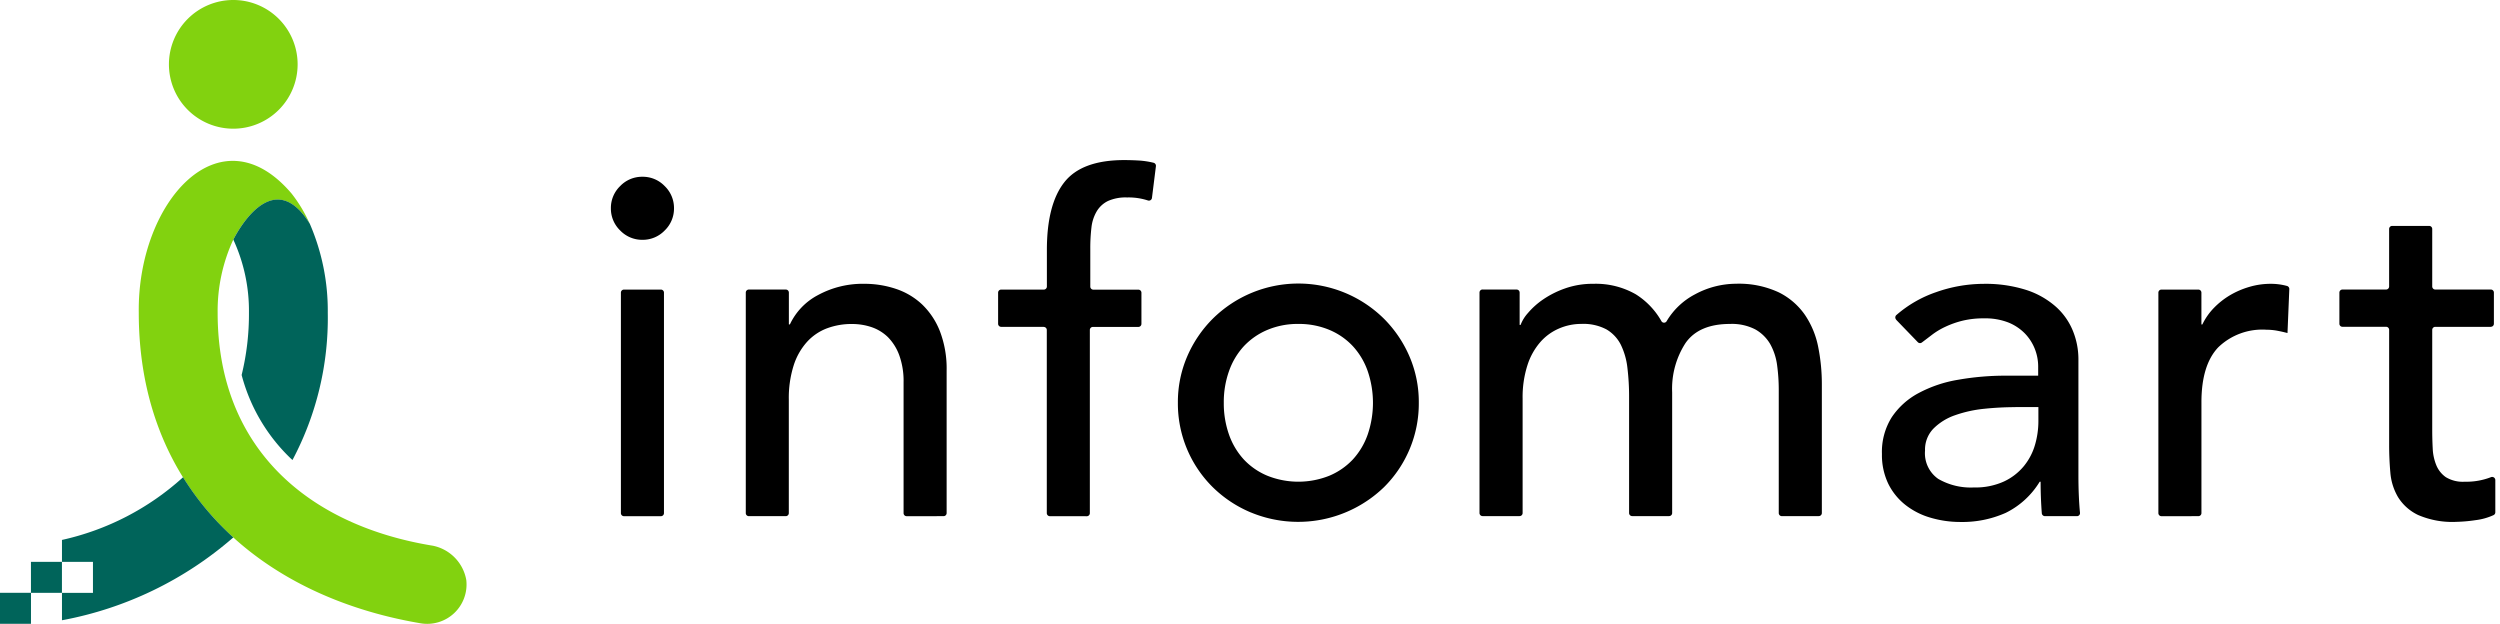
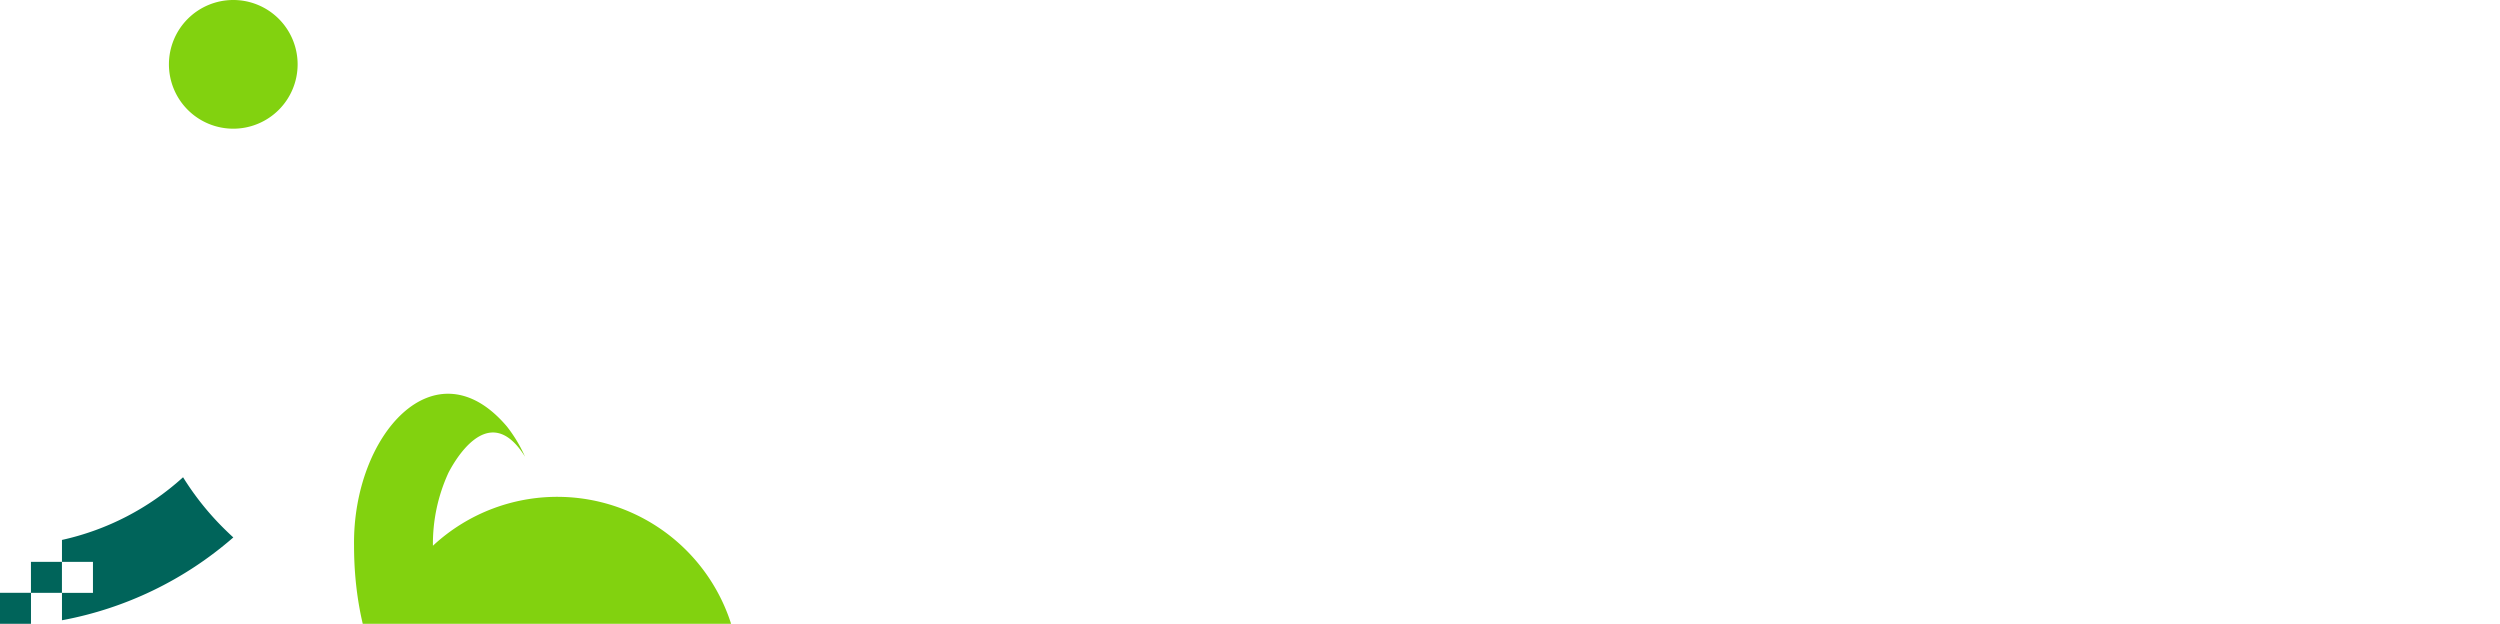
<svg xmlns="http://www.w3.org/2000/svg" width="265.364" height="66.216" viewBox="0 0 265.364 66.216">
  <g transform="translate(-28.35 -28.35)">
    <path d="M73.56,28.35a6.83,6.83,0,1,1-6.83,6.83,6.831,6.831,0,0,1,6.83-6.83" transform="translate(-20.449 0)" fill="#82d20f" />
-     <path d="M91.1,105.751C77.906,103.6,68.249,95.436,68.249,81.032a18.03,18.03,0,0,1,1.659-7.769c.327-.607,4.144-8.073,8.12-1.677a15.113,15.113,0,0,0-1.925-3.21c-7.611-8.966-16.394.906-16.226,12.656,0,18.58,12.7,30.027,29.887,32.947a4.178,4.178,0,0,0,4.878-4.583A4.512,4.512,0,0,0,91.1,105.751Z" transform="translate(-16.797 -19.474)" fill="#82d20f" />
-     <path d="M82.243,92.314a18.91,18.91,0,0,0,5.153,8.8c.079.075.164.149.243.224a32.111,32.111,0,0,0,3.747-15.623,23.236,23.236,0,0,0-1.906-9.451c-3.981-6.4-7.8,1.075-8.12,1.677a18.031,18.031,0,0,1,1.659,7.769,27.065,27.065,0,0,1-.776,6.6Z" transform="translate(-28.244 -24.159)" fill="#00645a" />
+     <path d="M91.1,105.751a18.03,18.03,0,0,1,1.659-7.769c.327-.607,4.144-8.073,8.12-1.677a15.113,15.113,0,0,0-1.925-3.21c-7.611-8.966-16.394.906-16.226,12.656,0,18.58,12.7,30.027,29.887,32.947a4.178,4.178,0,0,0,4.878-4.583A4.512,4.512,0,0,0,91.1,105.751Z" transform="translate(-16.797 -19.474)" fill="#82d20f" />
    <rect width="3.289" height="3.289" transform="translate(28.35 91.276)" fill="#00645a" />
    <rect width="3.289" height="3.289" transform="translate(31.635 87.988)" fill="#00645a" />
    <path d="M59.927,142.517a29.674,29.674,0,0,1-4.644-5.737,28.151,28.151,0,0,1-12.853,6.653v2.327h3.289v3.289H42.43v2.911a38.281,38.281,0,0,0,18.188-8.793c-.234-.21-.463-.43-.687-.645Z" transform="translate(-7.502 -57.772)" fill="#00645a" />
-     <path d="M140.043,37.95a7.788,7.788,0,0,1-2.664-1.371,6.519,6.519,0,0,1-1.805-2.256,7.031,7.031,0,0,1-.657-3.12,6.9,6.9,0,0,1,1.041-3.906,7.862,7.862,0,0,1,2.841-2.56,13.6,13.6,0,0,1,4.211-1.42,28.883,28.883,0,0,1,5.147-.432H151.5V21.872a5.082,5.082,0,0,0-.354-1.825,5,5,0,0,0-1.063-1.649,5.122,5.122,0,0,0-1.776-1.17,6.734,6.734,0,0,0-2.538-.428,9.349,9.349,0,0,0-2.307.252,9.733,9.733,0,0,0-1.8.635,7.647,7.647,0,0,0-1.469.887c-.362.277-.705.538-1.043.791a.322.322,0,0,1-.428-.039l-2.3-2.381.006-.011a.336.336,0,0,1,.017-.481,12.657,12.657,0,0,1,4.206-2.428,15.256,15.256,0,0,1,5.075-.889,14.216,14.216,0,0,1,4.54.659,8.828,8.828,0,0,1,3.121,1.777,6.924,6.924,0,0,1,1.8,2.56,7.989,7.989,0,0,1,.585,3.017V33.426q0,1.269.051,2.338c.026.582.065,1.145.117,1.681a.32.32,0,0,1-.323.351h-3.4a.338.338,0,0,1-.332-.307c-.084-1.118-.126-2.23-.126-3.345h-.1a8.735,8.735,0,0,1-3.6,3.3,11.324,11.324,0,0,1-4.821.969A11.122,11.122,0,0,1,140.043,37.95Zm9.034-11.726a32.838,32.838,0,0,0-3.321.176,13.274,13.274,0,0,0-3.093.687,6,6,0,0,0-2.284,1.42,3.2,3.2,0,0,0-.888,2.332,3.31,3.31,0,0,0,1.4,3,6.867,6.867,0,0,0,3.779.91,7.277,7.277,0,0,0,3.2-.635,6.04,6.04,0,0,0,2.129-1.651,6.369,6.369,0,0,0,1.17-2.254,8.951,8.951,0,0,0,.354-2.464V26.218h-2.433ZM191.824,37.67a5.055,5.055,0,0,1-2.129-1.9,6.105,6.105,0,0,1-.814-2.615q-.128-1.442-.127-2.92V18.025a.325.325,0,0,0-.326-.33H183.8a.324.324,0,0,1-.327-.327v-3.3a.324.324,0,0,1,.327-.327h4.626a.325.325,0,0,0,.326-.327v-6.1a.327.327,0,0,1,.327-.327H193a.324.324,0,0,1,.327.327v6.1a.326.326,0,0,0,.329.327h5.89a.322.322,0,0,1,.327.327v3.3a.323.323,0,0,1-.327.327V17.7h-5.89a.326.326,0,0,0-.329.326V28.61c0,.676.017,1.341.052,2a5.257,5.257,0,0,0,.38,1.776,2.878,2.878,0,0,0,1.012,1.27,3.464,3.464,0,0,0,2.006.484,7.218,7.218,0,0,0,2.788-.484.336.336,0,0,1,.459.31v3.414a.33.33,0,0,1-.179.3,6.4,6.4,0,0,1-1.929.541,16.021,16.021,0,0,1-2,.178A9.175,9.175,0,0,1,191.824,37.67ZM67.949,37.411a12.8,12.8,0,0,1-4.059-2.687,12.49,12.49,0,0,1-3.706-8.954,12.253,12.253,0,0,1,.989-4.926,12.807,12.807,0,0,1,2.717-4.009,12.92,12.92,0,0,1,18.163,0,12.816,12.816,0,0,1,2.714,4.009,12.235,12.235,0,0,1,.989,4.926,12.505,12.505,0,0,1-3.7,8.954,13.108,13.108,0,0,1-14.1,2.687Zm1.722-19.379a7.315,7.315,0,0,0-2.486,1.725,7.642,7.642,0,0,0-1.573,2.64,9.8,9.8,0,0,0-.555,3.373,9.971,9.971,0,0,0,.555,3.373,7.668,7.668,0,0,0,1.573,2.64A7.246,7.246,0,0,0,69.671,33.5a8.846,8.846,0,0,0,6.6,0,7.307,7.307,0,0,0,2.485-1.722,7.653,7.653,0,0,0,1.574-2.64,10.424,10.424,0,0,0,0-6.746,7.627,7.627,0,0,0-1.574-2.64,7.224,7.224,0,0,0-2.485-1.725,8.31,8.31,0,0,0-3.3-.634A8.208,8.208,0,0,0,69.671,18.032ZM46.6,37.8a.327.327,0,0,1-.33-.327V18.038a.323.323,0,0,0-.326-.326l.01-.011H41.429a.325.325,0,0,1-.327-.327v-3.3a.324.324,0,0,1,.327-.327h4.523a.326.326,0,0,0,.327-.33V9.54q0-4.825,1.849-7.183T54.5,0c.508,0,1.036.017,1.6.05A8.753,8.753,0,0,1,57.6.284a.334.334,0,0,1,.253.365l-.421,3.367a.326.326,0,0,1-.425.272,6.588,6.588,0,0,0-2.217-.321,4.584,4.584,0,0,0-2.027.376,2.834,2.834,0,0,0-1.192,1.094,4.291,4.291,0,0,0-.56,1.7,18.362,18.362,0,0,0-.124,2.258v4.032a.324.324,0,0,0,.327.327h4.774a.326.326,0,0,1,.327.326v3.3a.327.327,0,0,1-.327.33H51.166a.322.322,0,0,0-.327.326V37.477a.325.325,0,0,1-.326.327ZM164.587,37.8a.326.326,0,0,1-.327-.327v-23.4a.324.324,0,0,1,.327-.327H168.5a.324.324,0,0,1,.327.327v3.376h.1a6.619,6.619,0,0,1,1.22-1.75,8.317,8.317,0,0,1,1.7-1.346,8.99,8.99,0,0,1,2.057-.89,7.943,7.943,0,0,1,2.233-.329,6.48,6.48,0,0,1,1.78.228.334.334,0,0,1,.24.335l-.193,4.663c-.373-.1-.743-.181-1.117-.253a6.39,6.39,0,0,0-1.115-.1,6.722,6.722,0,0,0-5.126,1.876q-1.779,1.88-1.776,5.836V37.469a.324.324,0,0,1-.325.327Zm-133.192,0a.324.324,0,0,1-.327-.327V23.587a8.043,8.043,0,0,0-.458-2.868A5.336,5.336,0,0,0,29.4,18.788a4.624,4.624,0,0,0-1.752-1.063,6.468,6.468,0,0,0-2.057-.326,7.4,7.4,0,0,0-2.641.455A5.461,5.461,0,0,0,20.817,19.3a6.805,6.805,0,0,0-1.42,2.51,11.42,11.42,0,0,0-.511,3.6V37.469a.324.324,0,0,1-.327.327H14.646a.324.324,0,0,1-.327-.327v-23.4a.322.322,0,0,1,.327-.327h3.919a.324.324,0,0,1,.327.327v3.376H19a6.759,6.759,0,0,1,2.994-3.121,9.92,9.92,0,0,1,4.923-1.191,10.468,10.468,0,0,1,3.323.533,7.5,7.5,0,0,1,2.789,1.651,7.969,7.969,0,0,1,1.9,2.863,11.069,11.069,0,0,1,.709,4.139V37.469a.326.326,0,0,1-.327.327ZM1.39,37.8a.326.326,0,0,1-.327-.327v-23.4a.324.324,0,0,1,.327-.327H5.307a.324.324,0,0,1,.327.327v23.4a.326.326,0,0,1-.327.327Zm122.9-.006a.326.326,0,0,1-.326-.327V24.392a19.4,19.4,0,0,0-.177-2.637,6.279,6.279,0,0,0-.735-2.233,4.224,4.224,0,0,0-1.574-1.547,5.393,5.393,0,0,0-2.689-.582q-3.3,0-4.719,2.026a8.9,8.9,0,0,0-1.421,5.228V37.463a.325.325,0,0,1-.326.327h-3.917a.327.327,0,0,1-.328-.327V25.2a25.585,25.585,0,0,0-.178-3.145A7.471,7.471,0,0,0,107.2,19.6a3.955,3.955,0,0,0-1.522-1.626,5.239,5.239,0,0,0-2.663-.585,5.963,5.963,0,0,0-2.36.482,5.539,5.539,0,0,0-2,1.448,6.946,6.946,0,0,0-1.369,2.461,11.085,11.085,0,0,0-.51,3.527V37.463a.324.324,0,0,1-.325.327H92.527a.326.326,0,0,1-.327-.327v-23.4a.324.324,0,0,1,.327-.327v.006h3.606a.322.322,0,0,1,.327.327V17.5h.1a4.038,4.038,0,0,1,.784-1.269,8.132,8.132,0,0,1,1.625-1.45,10.022,10.022,0,0,1,2.337-1.167,8.814,8.814,0,0,1,2.966-.481,8.548,8.548,0,0,1,4.519,1.115,8.021,8.021,0,0,1,2.719,2.851.319.319,0,0,0,.555,0,7.582,7.582,0,0,1,3.018-2.854,9.2,9.2,0,0,1,4.312-1.118,10.02,10.02,0,0,1,4.568.911,7.339,7.339,0,0,1,2.79,2.409,9.234,9.234,0,0,1,1.4,3.4,20.067,20.067,0,0,1,.385,3.933V37.463a.327.327,0,0,1-.327.327Zm40.287-24.045h.006ZM.989,7.474A3.224,3.224,0,0,1,0,5.114,3.219,3.219,0,0,1,.989,2.756a3.214,3.214,0,0,1,2.359-.986,3.216,3.216,0,0,1,2.359.986A3.23,3.23,0,0,1,6.7,5.114a3.23,3.23,0,0,1-.991,2.36,3.222,3.222,0,0,1-2.359.989A3.222,3.222,0,0,1,.989,7.474Z" transform="translate(93.193 45.342)" stroke="rgba(0,0,0,0)" stroke-miterlimit="10" stroke-width="1" />
  </g>
</svg>